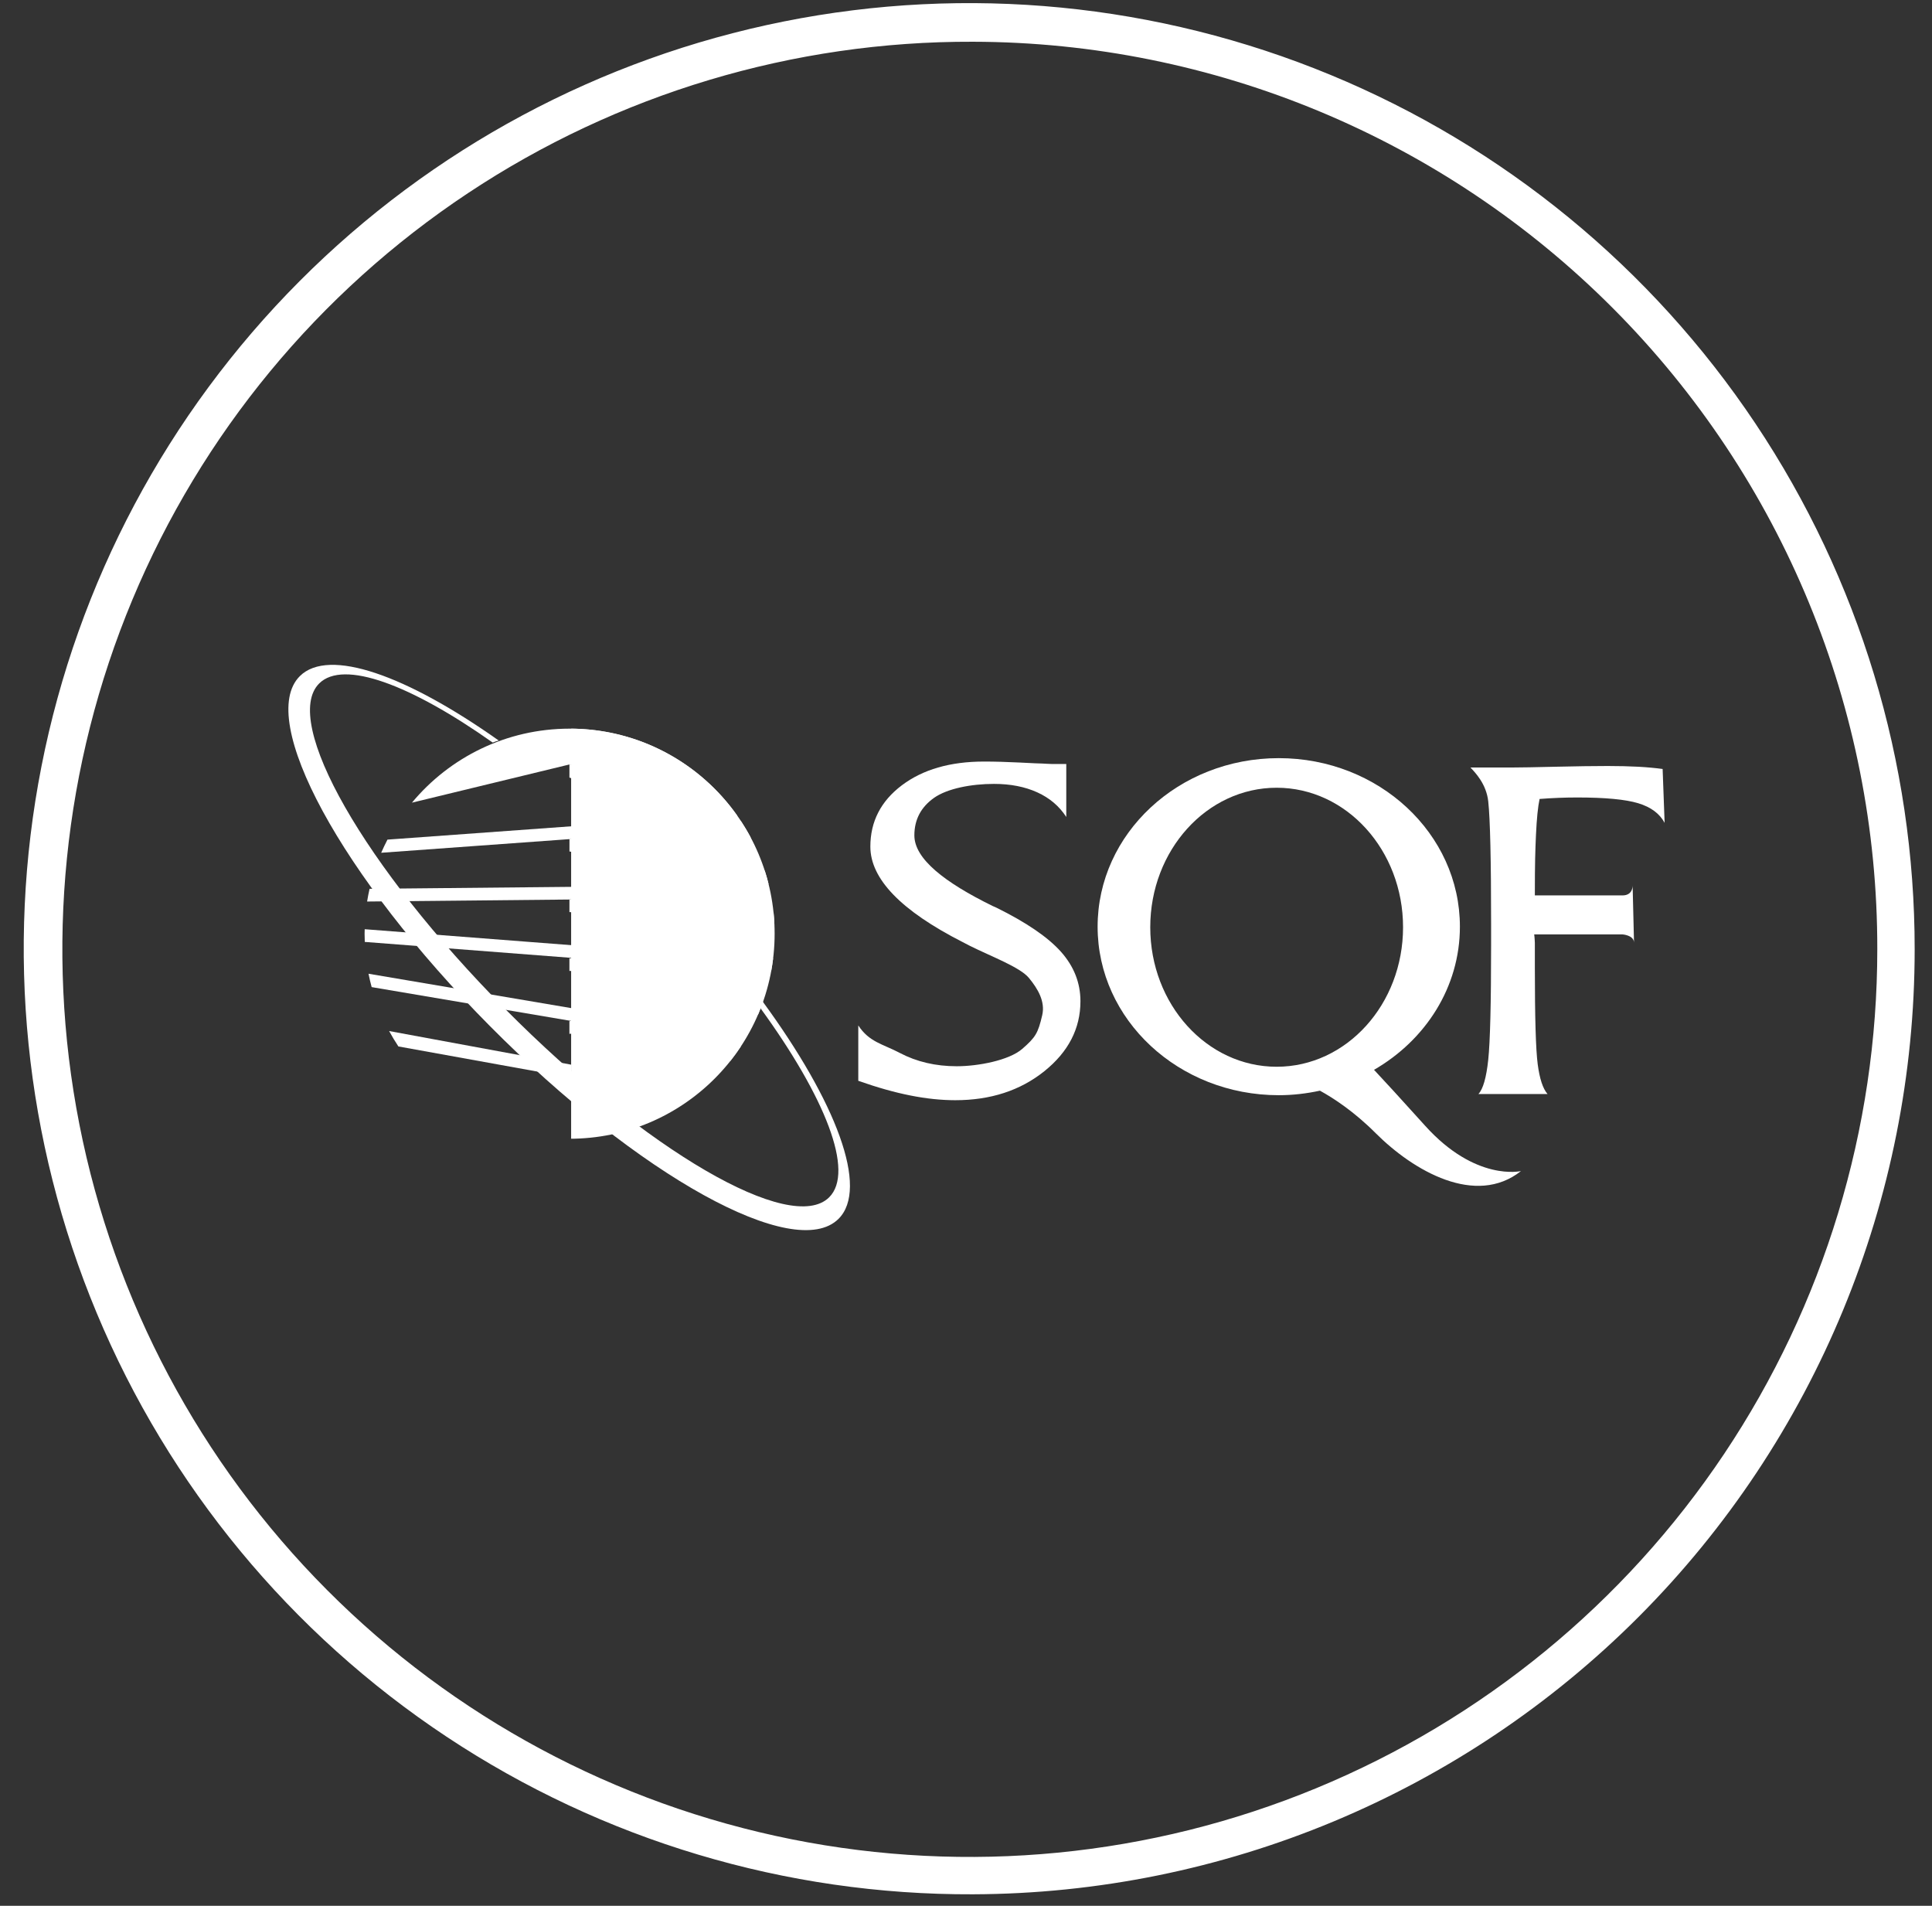
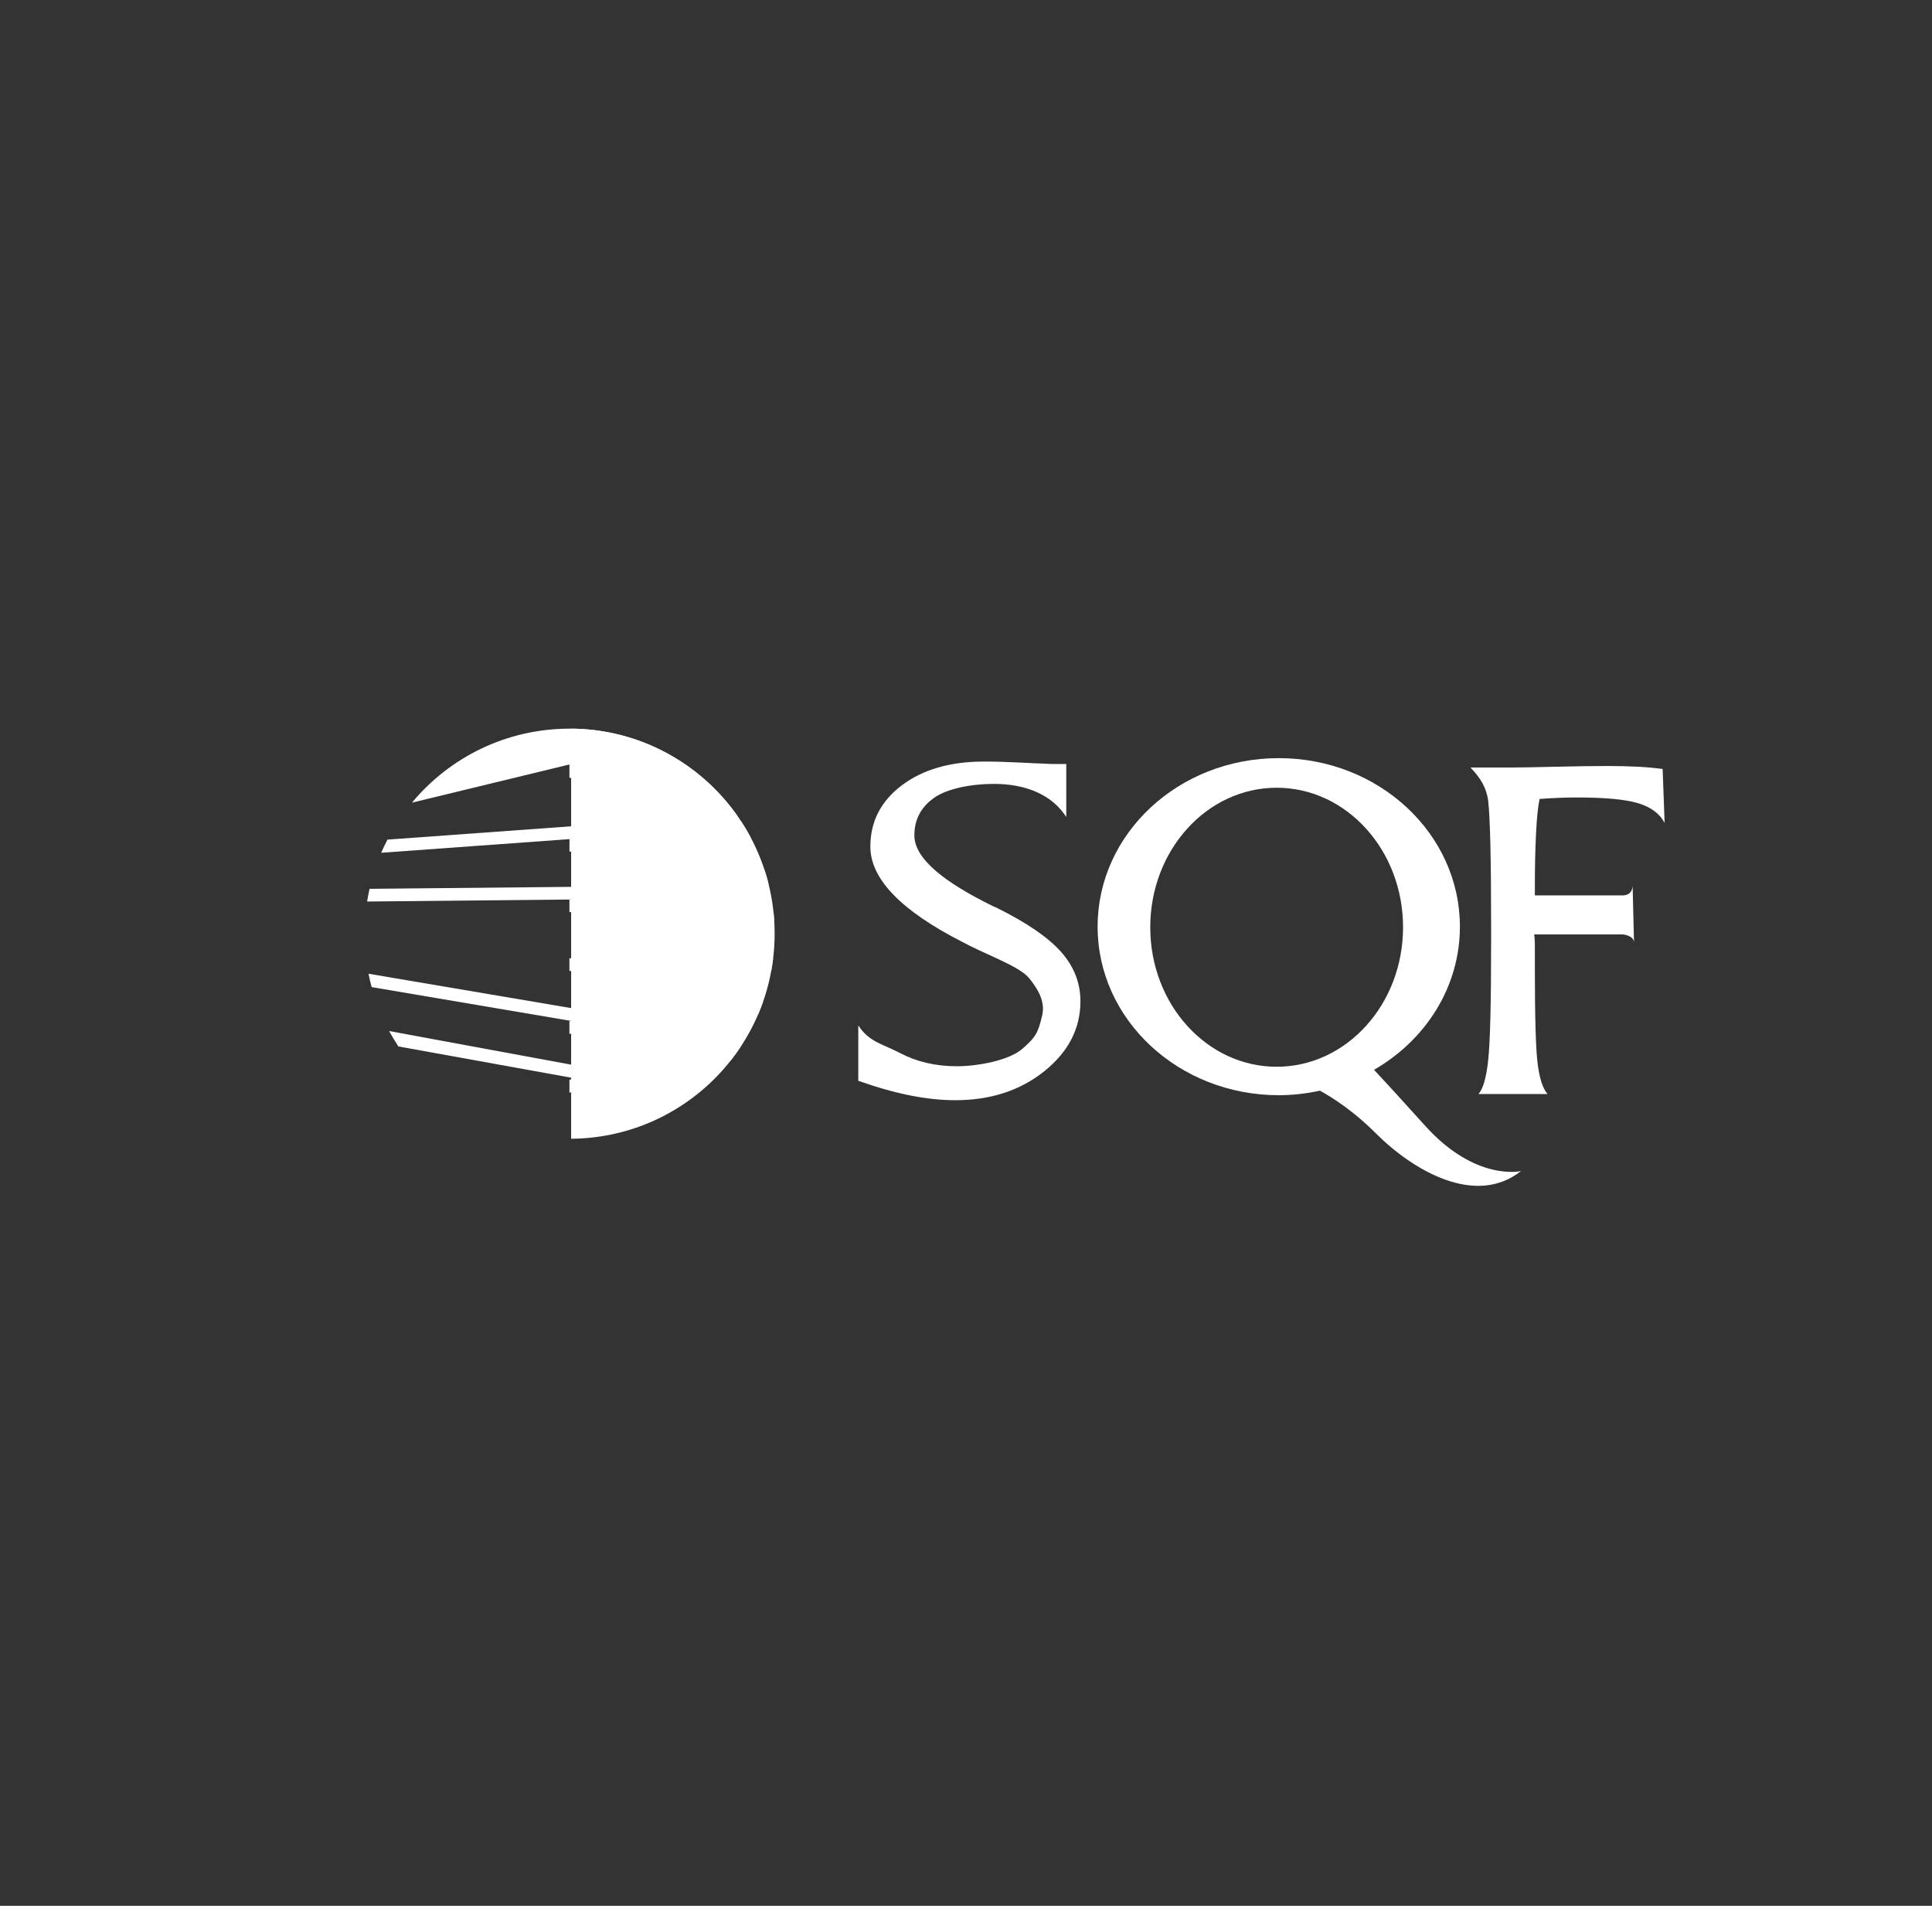
<svg xmlns="http://www.w3.org/2000/svg" fill="none" viewBox="0 0 73 72" height="72" width="73">
  <rect x="0" y="0" width="73" height="72" fill="#333333" stroke="none" />
-   <path fill="white" d="M36.764 71.565C29.692 71.594 22.77 69.522 16.875 65.613C10.981 61.704 6.38 56.133 3.655 49.607C0.93 43.08 0.203 35.891 1.567 28.951C2.931 22.012 6.325 15.633 11.318 10.623C16.31 5.614 22.678 2.199 29.613 0.812C36.548 -0.576 43.739 0.127 50.275 2.83C56.811 5.533 62.397 10.116 66.326 15.997C70.255 21.878 72.349 28.793 72.345 35.865C72.345 45.313 68.6 54.375 61.931 61.067C55.261 67.758 46.212 71.534 36.764 71.565ZM36.764 1.577C29.977 1.553 23.337 3.544 17.682 7.297C12.028 11.05 7.614 16.397 5.001 22.66C2.387 28.924 1.691 35.822 3 42.481C4.31 49.14 7.566 55.261 12.357 60.068C17.147 64.876 23.256 68.153 29.911 69.486C36.566 70.819 43.466 70.147 49.738 67.555C56.011 64.963 61.373 60.569 65.146 54.927C68.919 49.286 70.933 42.652 70.933 35.865C70.946 26.788 67.354 18.078 60.947 11.648C54.539 5.218 45.841 1.596 36.764 1.577Z" />
  <path fill="white" d="M32.43 40.834V38.739C32.84 39.371 33.363 39.444 33.999 39.779C34.634 40.114 35.352 40.282 36.152 40.282C36.952 40.282 38.126 40.062 38.628 39.624C39.129 39.186 39.221 39.036 39.38 38.353C39.501 37.835 39.212 37.351 38.876 36.944C38.54 36.538 37.447 36.133 36.647 35.733L36.375 35.592C34.049 34.408 32.886 33.206 32.886 31.984C32.886 31.039 33.282 30.267 34.076 29.668C34.869 29.07 35.904 28.771 37.183 28.771C37.594 28.771 38.041 28.784 38.529 28.808C39.016 28.834 39.301 28.846 39.382 28.846C39.408 28.846 39.464 28.85 39.548 28.855C39.632 28.861 39.704 28.864 39.764 28.864H40.289V30.865C40.027 30.459 39.662 30.148 39.195 29.935C38.727 29.722 38.181 29.615 37.556 29.615C36.696 29.615 35.792 29.791 35.294 30.141C34.797 30.492 34.549 30.965 34.549 31.56C34.549 32.444 35.683 33.333 37.506 34.228L37.637 34.285C38.78 34.848 39.597 35.406 40.088 35.957C40.578 36.508 40.824 37.131 40.824 37.826C40.824 38.859 40.368 39.741 39.458 40.471C38.547 41.201 37.425 41.565 36.094 41.565C35.564 41.565 34.998 41.506 34.4 41.387C33.801 41.269 33.145 41.084 32.433 40.833L32.43 40.834Z" />
  <path fill="white" d="M53.849 42.531C52.921 41.501 52.307 40.833 51.917 40.417C53.863 39.295 55.162 37.296 55.162 35.009C55.162 31.492 52.098 28.642 48.318 28.642C44.537 28.642 41.473 31.492 41.473 35.009C41.473 38.525 44.537 41.376 48.318 41.376C48.853 41.376 49.372 41.313 49.873 41.205C50.391 41.49 51.165 41.995 51.978 42.809C53.411 44.242 55.759 45.595 57.47 44.242C57.47 44.242 55.758 44.649 53.849 42.531H53.849ZM48.238 40.301C45.6 40.301 43.462 37.942 43.462 35.031C43.462 32.12 45.6 29.76 48.238 29.76C50.876 29.76 53.014 32.12 53.014 35.031C53.014 37.942 50.876 40.301 48.238 40.301Z" />
  <path fill="white" d="M62.825 29.052C62.555 29.015 62.248 28.986 61.904 28.967C61.559 28.949 61.174 28.939 60.748 28.939C60.215 28.939 59.555 28.949 58.766 28.967C57.976 28.986 57.45 28.995 57.187 28.995H55.56C55.736 29.184 56.161 29.611 56.233 30.278C56.305 30.945 56.341 32.487 56.341 34.905V35.694C56.341 37.911 56.304 39.359 56.233 40.035C56.161 40.711 56.038 41.143 55.862 41.331H58.473C58.298 41.131 58.174 40.756 58.102 40.208C58.03 39.66 57.994 38.444 57.994 36.558V35.619C57.994 35.619 57.986 35.408 57.969 35.301H61.304C61.304 35.301 61.741 35.328 61.741 35.619L61.688 33.444C61.688 33.444 61.715 33.828 61.304 33.828H57.994V33.75C57.994 32.604 58.009 32.158 58.036 31.542C58.065 30.925 58.11 30.473 58.173 30.184C58.416 30.166 58.655 30.151 58.886 30.142C59.118 30.133 59.353 30.128 59.59 30.128C60.648 30.128 61.418 30.2 61.897 30.345C62.376 30.489 62.71 30.737 62.897 31.087L62.822 29.053L62.825 29.052Z" />
  <path fill="white" d="M21.522 27.527C21.522 27.527 21.517 27.527 21.58 27.527V43.021C21.517 43.021 21.52 43.021 21.522 43.021C25.801 43.021 29.269 39.553 29.269 35.274C29.269 30.995 25.801 27.527 21.522 27.527Z" />
  <path fill="white" d="M28.895 32.894C28.895 32.894 28.895 32.893 28.895 32.892L21.517 31.684V32.168L29.04 33.399C28.998 33.228 28.95 33.06 28.896 32.894H28.895ZM28.369 31.649C28.255 31.434 28.131 31.226 27.998 31.024L21.516 28.873V29.376L28.369 31.649ZM21.516 41.279L27.59 40.089C27.733 39.909 27.868 39.723 27.995 39.53L21.516 40.793V41.279ZM21.516 39.058L28.642 38.331C28.712 38.168 28.776 38 28.835 37.831L21.515 38.579V39.058H21.516ZM21.516 36.681H29.139C29.168 36.524 29.192 36.365 29.211 36.204H21.515V36.681H21.516ZM29.229 34.477L21.516 33.98V34.458L29.261 34.957C29.255 34.795 29.245 34.636 29.229 34.477Z" />
  <path fill="white" d="M21.759 33.503L13.964 33.579C13.928 33.737 13.897 33.897 13.871 34.059L21.759 33.981V33.503Z" />
  <path fill="white" d="M21.68 31.21L14.64 31.72C14.556 31.883 14.477 32.048 14.403 32.217L21.68 31.69V31.211L21.68 31.21Z" />
  <path fill="white" d="M21.68 38.102L13.924 36.787C13.958 36.958 13.998 37.126 14.043 37.292L21.68 38.587V38.102Z" />
  <path fill="white" d="M21.581 40.222L14.703 38.952C14.811 39.152 14.929 39.345 15.053 39.534L21.581 40.714V40.222Z" />
-   <path fill="white" d="M21.771 35.722L13.78 35.105C13.779 35.162 13.776 35.218 13.776 35.275C13.776 35.379 13.779 35.481 13.783 35.585L21.77 36.201V35.722H21.771Z" />
  <path fill="white" d="M27.854 30.813C26.451 28.827 24.14 27.528 21.523 27.528C19.128 27.528 16.986 28.616 15.565 30.324L21.517 28.881L27.855 30.813H27.854Z" />
-   <path fill="white" d="M28.813 37.831C28.789 37.915 28.76 37.995 28.723 38.074C31.183 41.45 32.301 44.27 31.329 45.234C29.887 46.663 24.406 43.478 19.086 38.117C13.765 32.754 10.621 27.249 12.062 25.819C12.977 24.911 15.521 25.866 18.617 28.054C18.688 28.023 18.765 27.997 18.845 27.977C15.36 25.511 12.421 24.459 11.331 25.542C9.677 27.182 12.892 33.103 18.513 38.766C24.132 44.429 30.028 47.69 31.682 46.049C32.843 44.897 31.599 41.633 28.813 37.831Z" />
</svg>